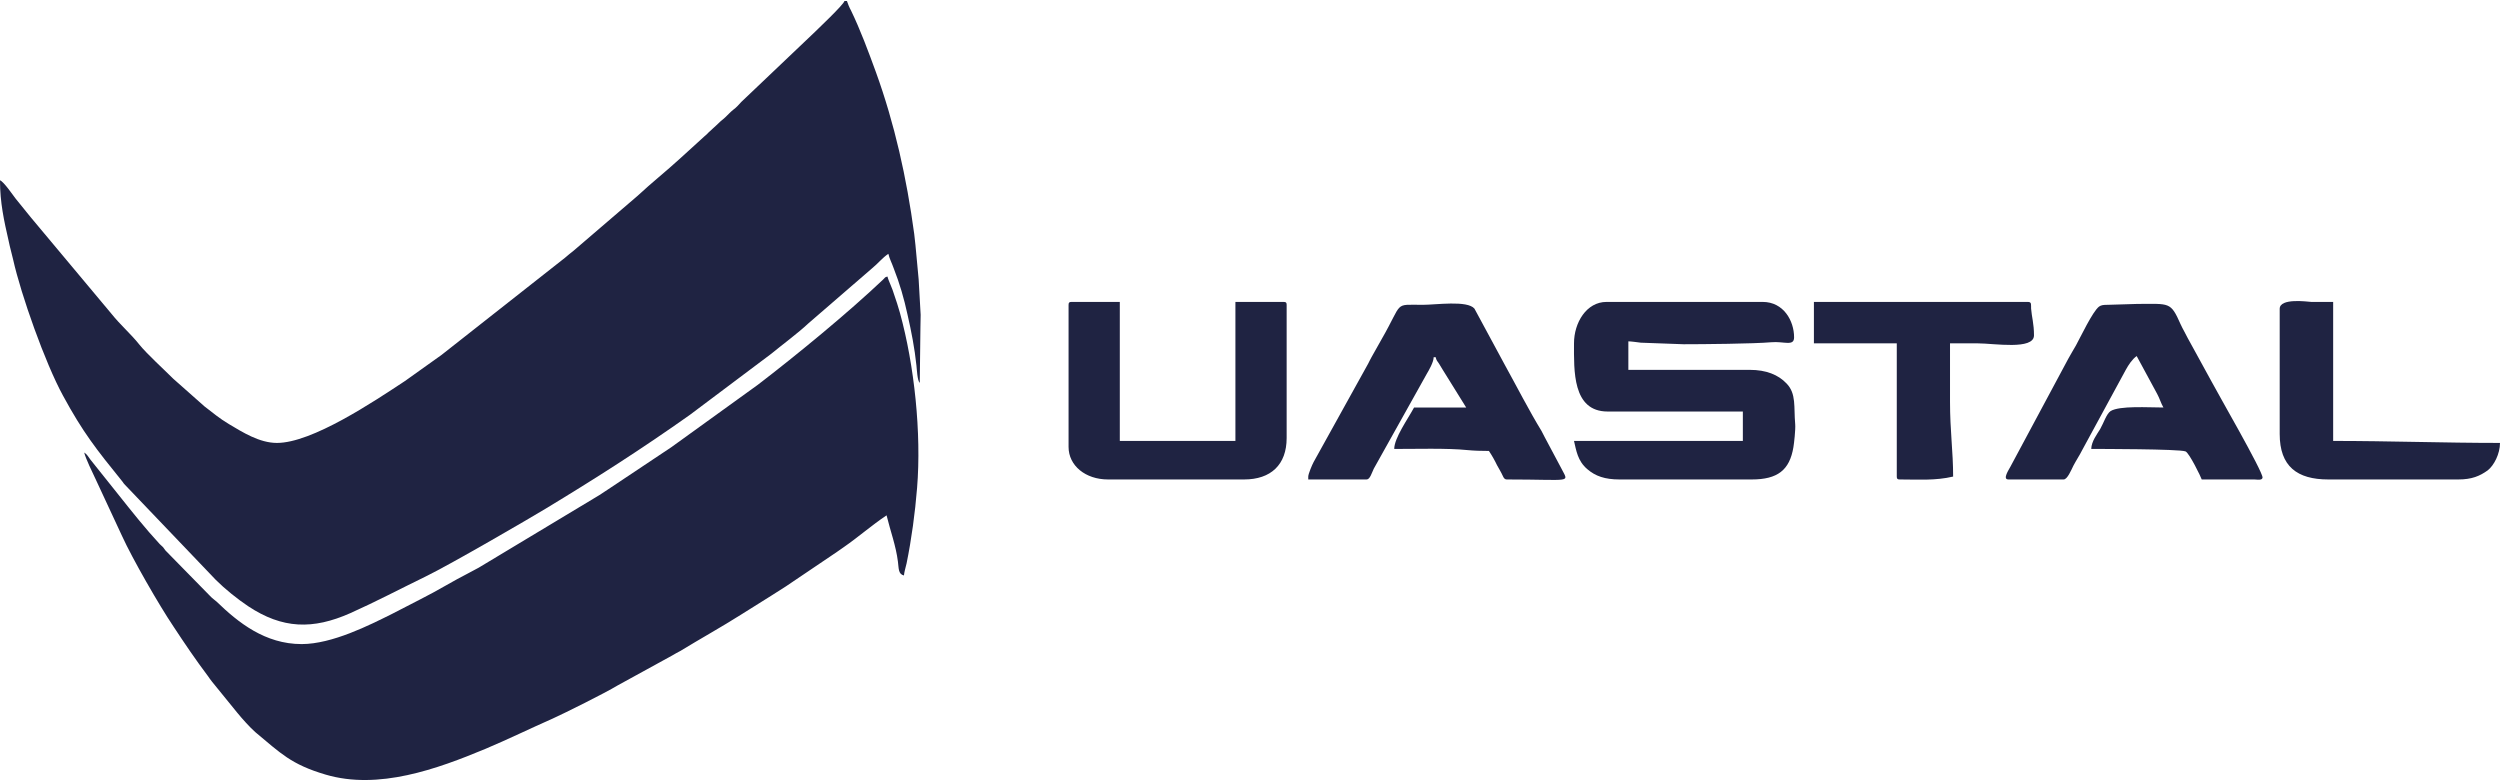
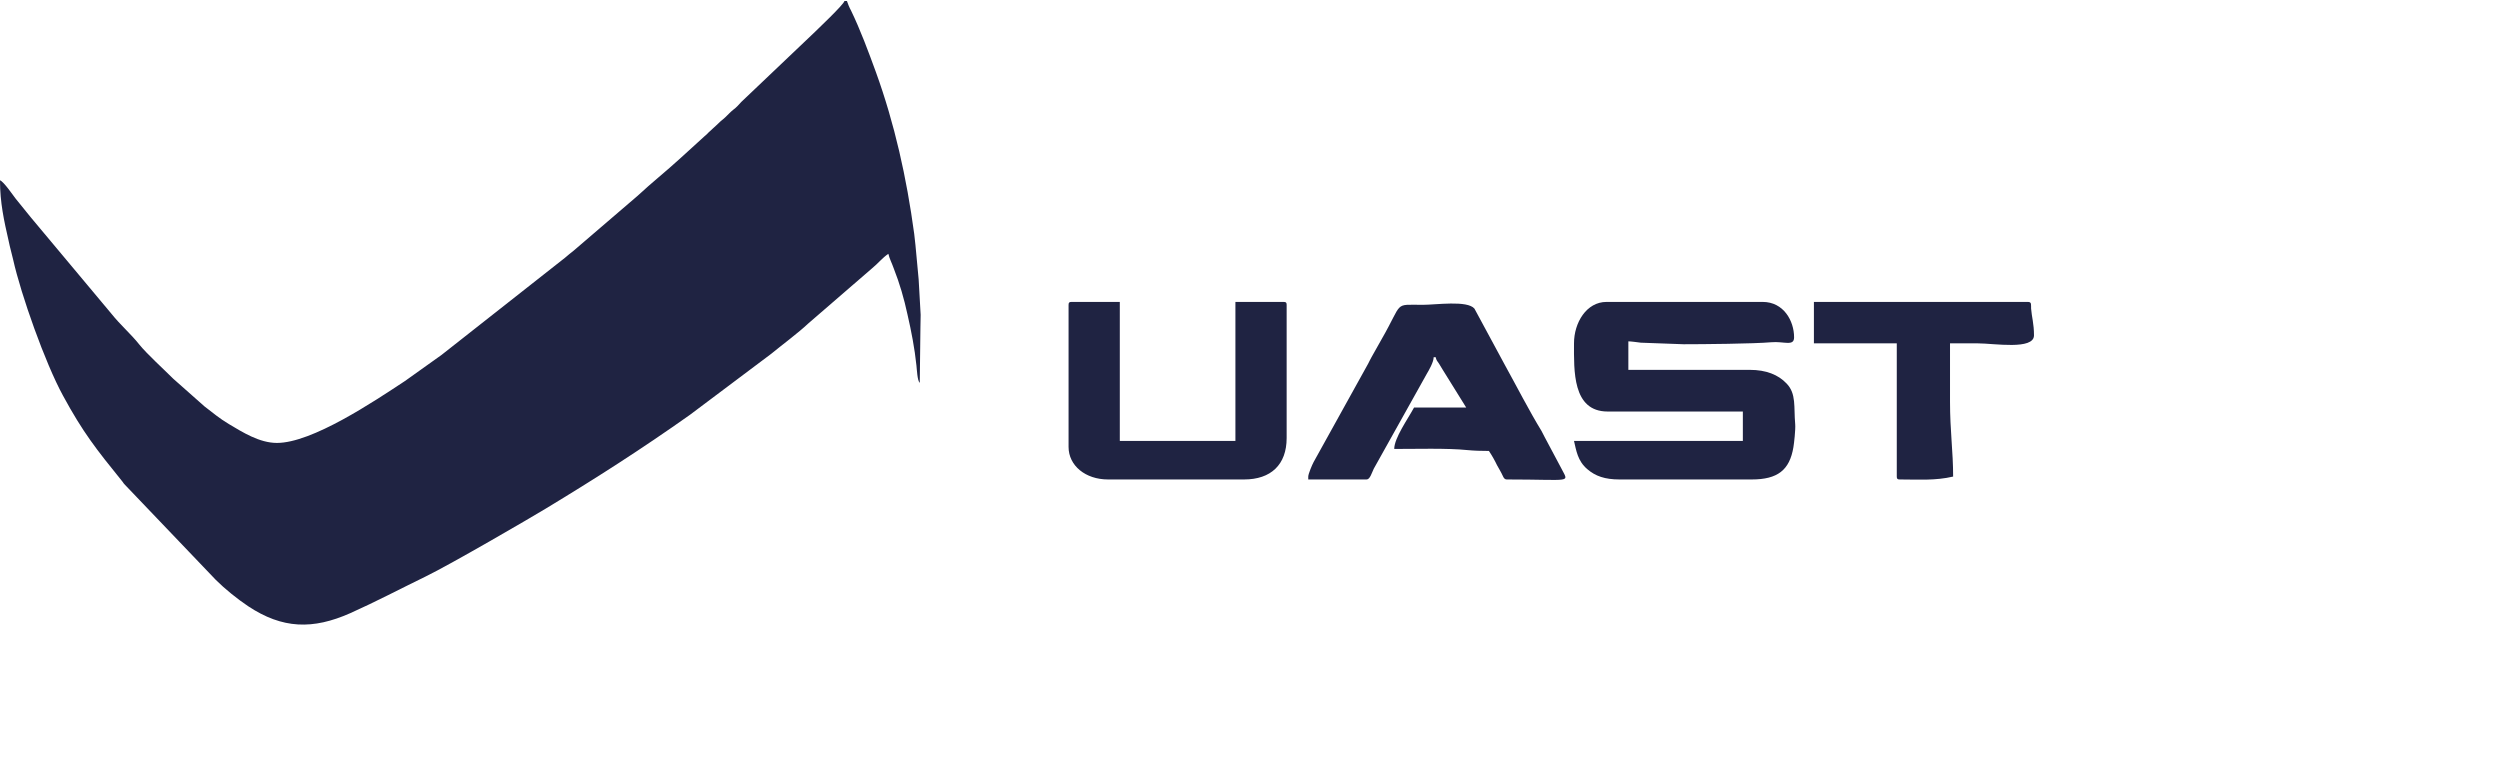
<svg xmlns="http://www.w3.org/2000/svg" xml:space="preserve" width="509px" height="159px" version="1.1" style="shape-rendering:geometricPrecision; text-rendering:geometricPrecision; image-rendering:optimizeQuality; fill-rule:evenodd; clip-rule:evenodd" viewBox="0 0 112.23 34.97">
  <defs>
    <style type="text/css">
   
    .fil0 {fill:#1F2342}
   
  </style>
  </defs>
  <g id="Слой_x0020_1">
    <g id="_2548590178448">
      <path id="logo_x0020_vektor_x0020_fin.cdr" class="fil0" d="M12.43 19.84c-0.78,0 -1.54,-0.48 -2.16,-0.85 -0.39,-0.23 -0.74,-0.52 -1.09,-0.79l-1.4 -1.24c-0.41,-0.41 -1.19,-1.12 -1.52,-1.53 -0.38,-0.48 -0.86,-0.89 -1.25,-1.38l-3.63 -4.34c-0.23,-0.28 -0.45,-0.55 -0.68,-0.84 -0.11,-0.14 -0.53,-0.76 -0.7,-0.82 0,1 0.18,1.81 0.39,2.73 0.06,0.3 0.14,0.56 0.2,0.83 0.35,1.57 1.44,4.65 2.24,6.11 0.89,1.64 1.48,2.39 2.67,3.86 0.05,0.07 0.05,0.08 0.11,0.14l4.08 4.27c0.4,0.4 0.97,0.86 1.45,1.18 1.54,1.02 2.9,1.06 4.59,0.31 1.14,-0.51 2.24,-1.09 3.37,-1.64 1.17,-0.57 4.72,-2.64 5.38,-3.04 2.25,-1.36 4.33,-2.69 6.49,-4.22l3.65 -2.74c0.45,-0.37 1.24,-0.96 1.65,-1.35l2.88 -2.49c0.26,-0.21 0.46,-0.47 0.73,-0.65 0.05,0.22 0.16,0.42 0.24,0.65 0.27,0.69 0.46,1.34 0.62,2.08 0.17,0.74 0.32,1.51 0.4,2.28 0.02,0.16 0.04,0.7 0.15,0.78l0.03 -2.49c0,-0.19 0.01,-0.37 0.01,-0.56l-0.09 -1.59c-0.07,-0.67 -0.12,-1.41 -0.2,-2.05 -0.34,-2.52 -0.88,-4.94 -1.72,-7.26 -0.34,-0.93 -0.69,-1.88 -1.12,-2.77 -0.06,-0.1 -0.15,-0.32 -0.18,-0.42l-0.11 0c-0.04,0.17 -1.23,1.29 -1.38,1.44l-3.25 3.09c-0.11,0.12 -0.22,0.25 -0.36,0.35 -0.15,0.12 -0.22,0.21 -0.36,0.34 -0.09,0.09 -0.11,0.09 -0.2,0.17 -0.07,0.06 -0.12,0.12 -0.19,0.18 -0.13,0.13 -0.23,0.2 -0.37,0.34 -0.06,0.06 -0.1,0.11 -0.17,0.16l-1.11 1.01c-0.61,0.56 -1.28,1.09 -1.89,1.66l-2.88 2.47c-0.13,0.11 -0.26,0.2 -0.39,0.32l-5.54 4.36 -1.64 1.17c-1.41,0.93 -4.17,2.78 -5.75,2.78z" />
-       <path id="logo_x0020_vektor_x0020_fin.cdr_0" class="fil0" d="M13.54 28.87c-1.64,0 -2.85,-0.97 -3.81,-1.9 -0.11,-0.1 -0.19,-0.14 -0.3,-0.26l-2 -2.04c-0.06,-0.07 -0.05,-0.08 -0.11,-0.15 -0.06,-0.06 -0.1,-0.09 -0.15,-0.14 -0.65,-0.7 -1.25,-1.46 -1.84,-2.2l-1.27 -1.59c-0.1,-0.13 -0.15,-0.24 -0.28,-0.32 0.06,0.26 0.38,0.92 0.5,1.17l1.2 2.58c0.46,1.01 1.66,3.1 2.3,4.05 0.5,0.76 1,1.5 1.55,2.23 0.07,0.1 0.11,0.16 0.19,0.26l1.13 1.39c0.22,0.27 0.57,0.66 0.82,0.88 1.12,0.93 1.59,1.44 3.15,1.9 2.37,0.7 5,-0.25 7.18,-1.16 1.02,-0.43 2,-0.91 3.02,-1.36 0.53,-0.24 2.34,-1.14 2.9,-1.48l2.46 -1.35c0.13,-0.08 0.23,-0.13 0.36,-0.2 0.9,-0.55 1.84,-1.07 2.74,-1.64l1.34 -0.84c0.24,-0.15 0.44,-0.28 0.66,-0.42l1.97 -1.33c0.23,-0.15 0.41,-0.28 0.64,-0.44 0.65,-0.45 1.25,-0.98 1.91,-1.42 0.17,0.7 0.42,1.36 0.51,2.08 0.04,0.3 0.01,0.56 0.27,0.62 0.01,-0.14 0.08,-0.38 0.12,-0.55 0.22,-1.08 0.38,-2.26 0.47,-3.38 0.2,-2.45 -0.12,-5.51 -0.77,-7.86 -0.08,-0.29 -0.17,-0.56 -0.26,-0.82 -0.05,-0.15 -0.09,-0.28 -0.15,-0.41 -0.05,-0.12 -0.12,-0.28 -0.15,-0.4 -0.13,0.03 -0.1,0.05 -0.2,0.14 -1.56,1.48 -3.87,3.38 -5.62,4.72l-3.88 2.8 -2.82 1.88c-0.16,0.11 -0.25,0.17 -0.41,0.27l-5.42 3.26c-0.16,0.08 -0.27,0.15 -0.43,0.23 -0.73,0.37 -1.43,0.81 -2.17,1.18l-1.32 0.68c-0.97,0.48 -2.65,1.34 -4.03,1.34z" />
    </g>
    <g id="_2548590178704">
      <path id="logo_x0020_vektor_x0020_fin.cdr_1" class="fil0" d="M70.66 15.37c0,1.21 -0.08,3.06 1.51,3.06l6.07 0 0 1.32 -7.58 0c0.1,0.42 0.16,0.9 0.6,1.27 0.36,0.31 0.79,0.46 1.44,0.46l5.94 0c1.16,0 1.7,-0.42 1.87,-1.45 0.03,-0.17 0.1,-0.8 0.08,-1.03 -0.07,-0.77 0.06,-1.37 -0.39,-1.83 -0.37,-0.39 -0.91,-0.61 -1.65,-0.61l-5.45 0 0 -1.28c0.12,0 0.4,0.04 0.56,0.06l1.92 0.07c0.83,0 3.15,-0.02 3.94,-0.09 0.56,-0.05 1.02,0.2 1.02,-0.22 0,-0.74 -0.47,-1.59 -1.41,-1.59l-7.01 0c-0.9,0 -1.46,0.93 -1.46,1.86z" />
      <path id="logo_x0020_vektor_x0020_fin.cdr_2" class="fil0" d="M58.73 21.35l0 0.13 2.62 0c0.15,0 0.23,-0.29 0.32,-0.48l2.38 -4.26c0.1,-0.17 0.31,-0.53 0.31,-0.75l0.09 0c0.03,0.14 0.07,0.18 0.15,0.29 0.07,0.11 0.1,0.17 0.17,0.28l1.05 1.69 -2.34 0c-0.28,0.52 -0.89,1.37 -0.89,1.86 0.91,0 2.4,-0.04 3.27,0.05 0.31,0.03 0.62,0.04 0.98,0.04 0.13,0.19 0.26,0.42 0.37,0.65 0.08,0.15 0.12,0.2 0.19,0.34 0.07,0.12 0.1,0.29 0.24,0.29 2.98,0 2.79,0.18 2.45,-0.5l-0.74 -1.39c-0.06,-0.11 -0.09,-0.18 -0.15,-0.29 -0.54,-0.88 -1.14,-2.05 -1.66,-2.99l-1.35 -2.5c-0.32,-0.38 -1.73,-0.17 -2.32,-0.17 -1.33,0 -0.86,-0.17 -1.85,1.55l-0.45 0.8c-0.06,0.1 -0.09,0.18 -0.15,0.29l-2.45 4.42c-0.06,0.11 -0.24,0.53 -0.24,0.65z" />
-       <path id="logo_x0020_vektor_x0020_fin.cdr_3" class="fil0" d="M90.16 21.48l2.48 0c0.17,0 0.34,-0.42 0.44,-0.62 0.12,-0.23 0.28,-0.47 0.4,-0.71l1.95 -3.59c0.12,-0.22 0.29,-0.48 0.49,-0.62l0.92 1.7c0.11,0.2 0.17,0.42 0.28,0.61 -0.68,0 -1.96,-0.09 -2.37,0.16 -0.19,0.13 -0.3,0.51 -0.47,0.81 -0.14,0.23 -0.39,0.55 -0.4,0.89 0.29,0 3.95,0 4.23,0.11 0.17,0.06 0.71,1.18 0.73,1.26l2.35 0c0.19,0.01 0.36,0.04 0.38,-0.08 0.04,-0.24 -2.1,-3.94 -2.33,-4.39l-0.69 -1.26c-0.12,-0.23 -0.22,-0.39 -0.33,-0.6 -0.11,-0.23 -0.22,-0.4 -0.33,-0.64 -0.45,-1.02 -0.49,-0.91 -1.93,-0.91l-1.33 0.04c-0.2,0 -0.3,0.01 -0.4,0.08 -0.29,0.22 -0.84,1.39 -1.04,1.75 -0.12,0.21 -0.22,0.37 -0.34,0.59l-2.6 4.85c-0.06,0.12 -0.37,0.57 -0.09,0.57z" />
      <path id="logo_x0020_vektor_x0020_fin.cdr_4" class="fil0" d="M47.97 13.64l0 6.38c0,0.84 0.76,1.46 1.77,1.46l6.11 0c1.2,0 1.91,-0.66 1.91,-1.86l0 -5.98c0,-0.1 -0.03,-0.13 -0.13,-0.13l-2.17 0 0 6.24 -5.19 0 0 -6.24 -2.17 0c-0.1,0 -0.13,0.03 -0.13,0.13z" />
      <path id="logo_x0020_vektor_x0020_fin.cdr_5" class="fil0" d="M81.43 15.37l3.72 0 0 5.98c0,0.1 0.03,0.13 0.13,0.13 0.83,0 1.6,0.06 2.4,-0.13 0,-1.14 -0.14,-2.04 -0.14,-3.37l0 -2.61 1.25 0c0.72,0 2.52,0.31 2.52,-0.36 0,-0.52 -0.1,-0.82 -0.13,-1.2 -0.01,-0.16 0.04,-0.3 -0.14,-0.3l-9.61 0 0 1.86z" />
-       <path id="logo_x0020_vektor_x0020_fin.cdr_6" class="fil0" d="M102.34 13.82l0 5.62c0,1.45 0.78,2.04 2.18,2.04l5.84 0c0.6,0 0.96,-0.15 1.32,-0.41 0.28,-0.22 0.55,-0.74 0.55,-1.23 -2.52,0 -4.94,-0.09 -7.49,-0.09l0 -6.24 -0.98 0c-0.17,-0.01 -1.42,-0.19 -1.42,0.31z" />
    </g>
  </g>
</svg>